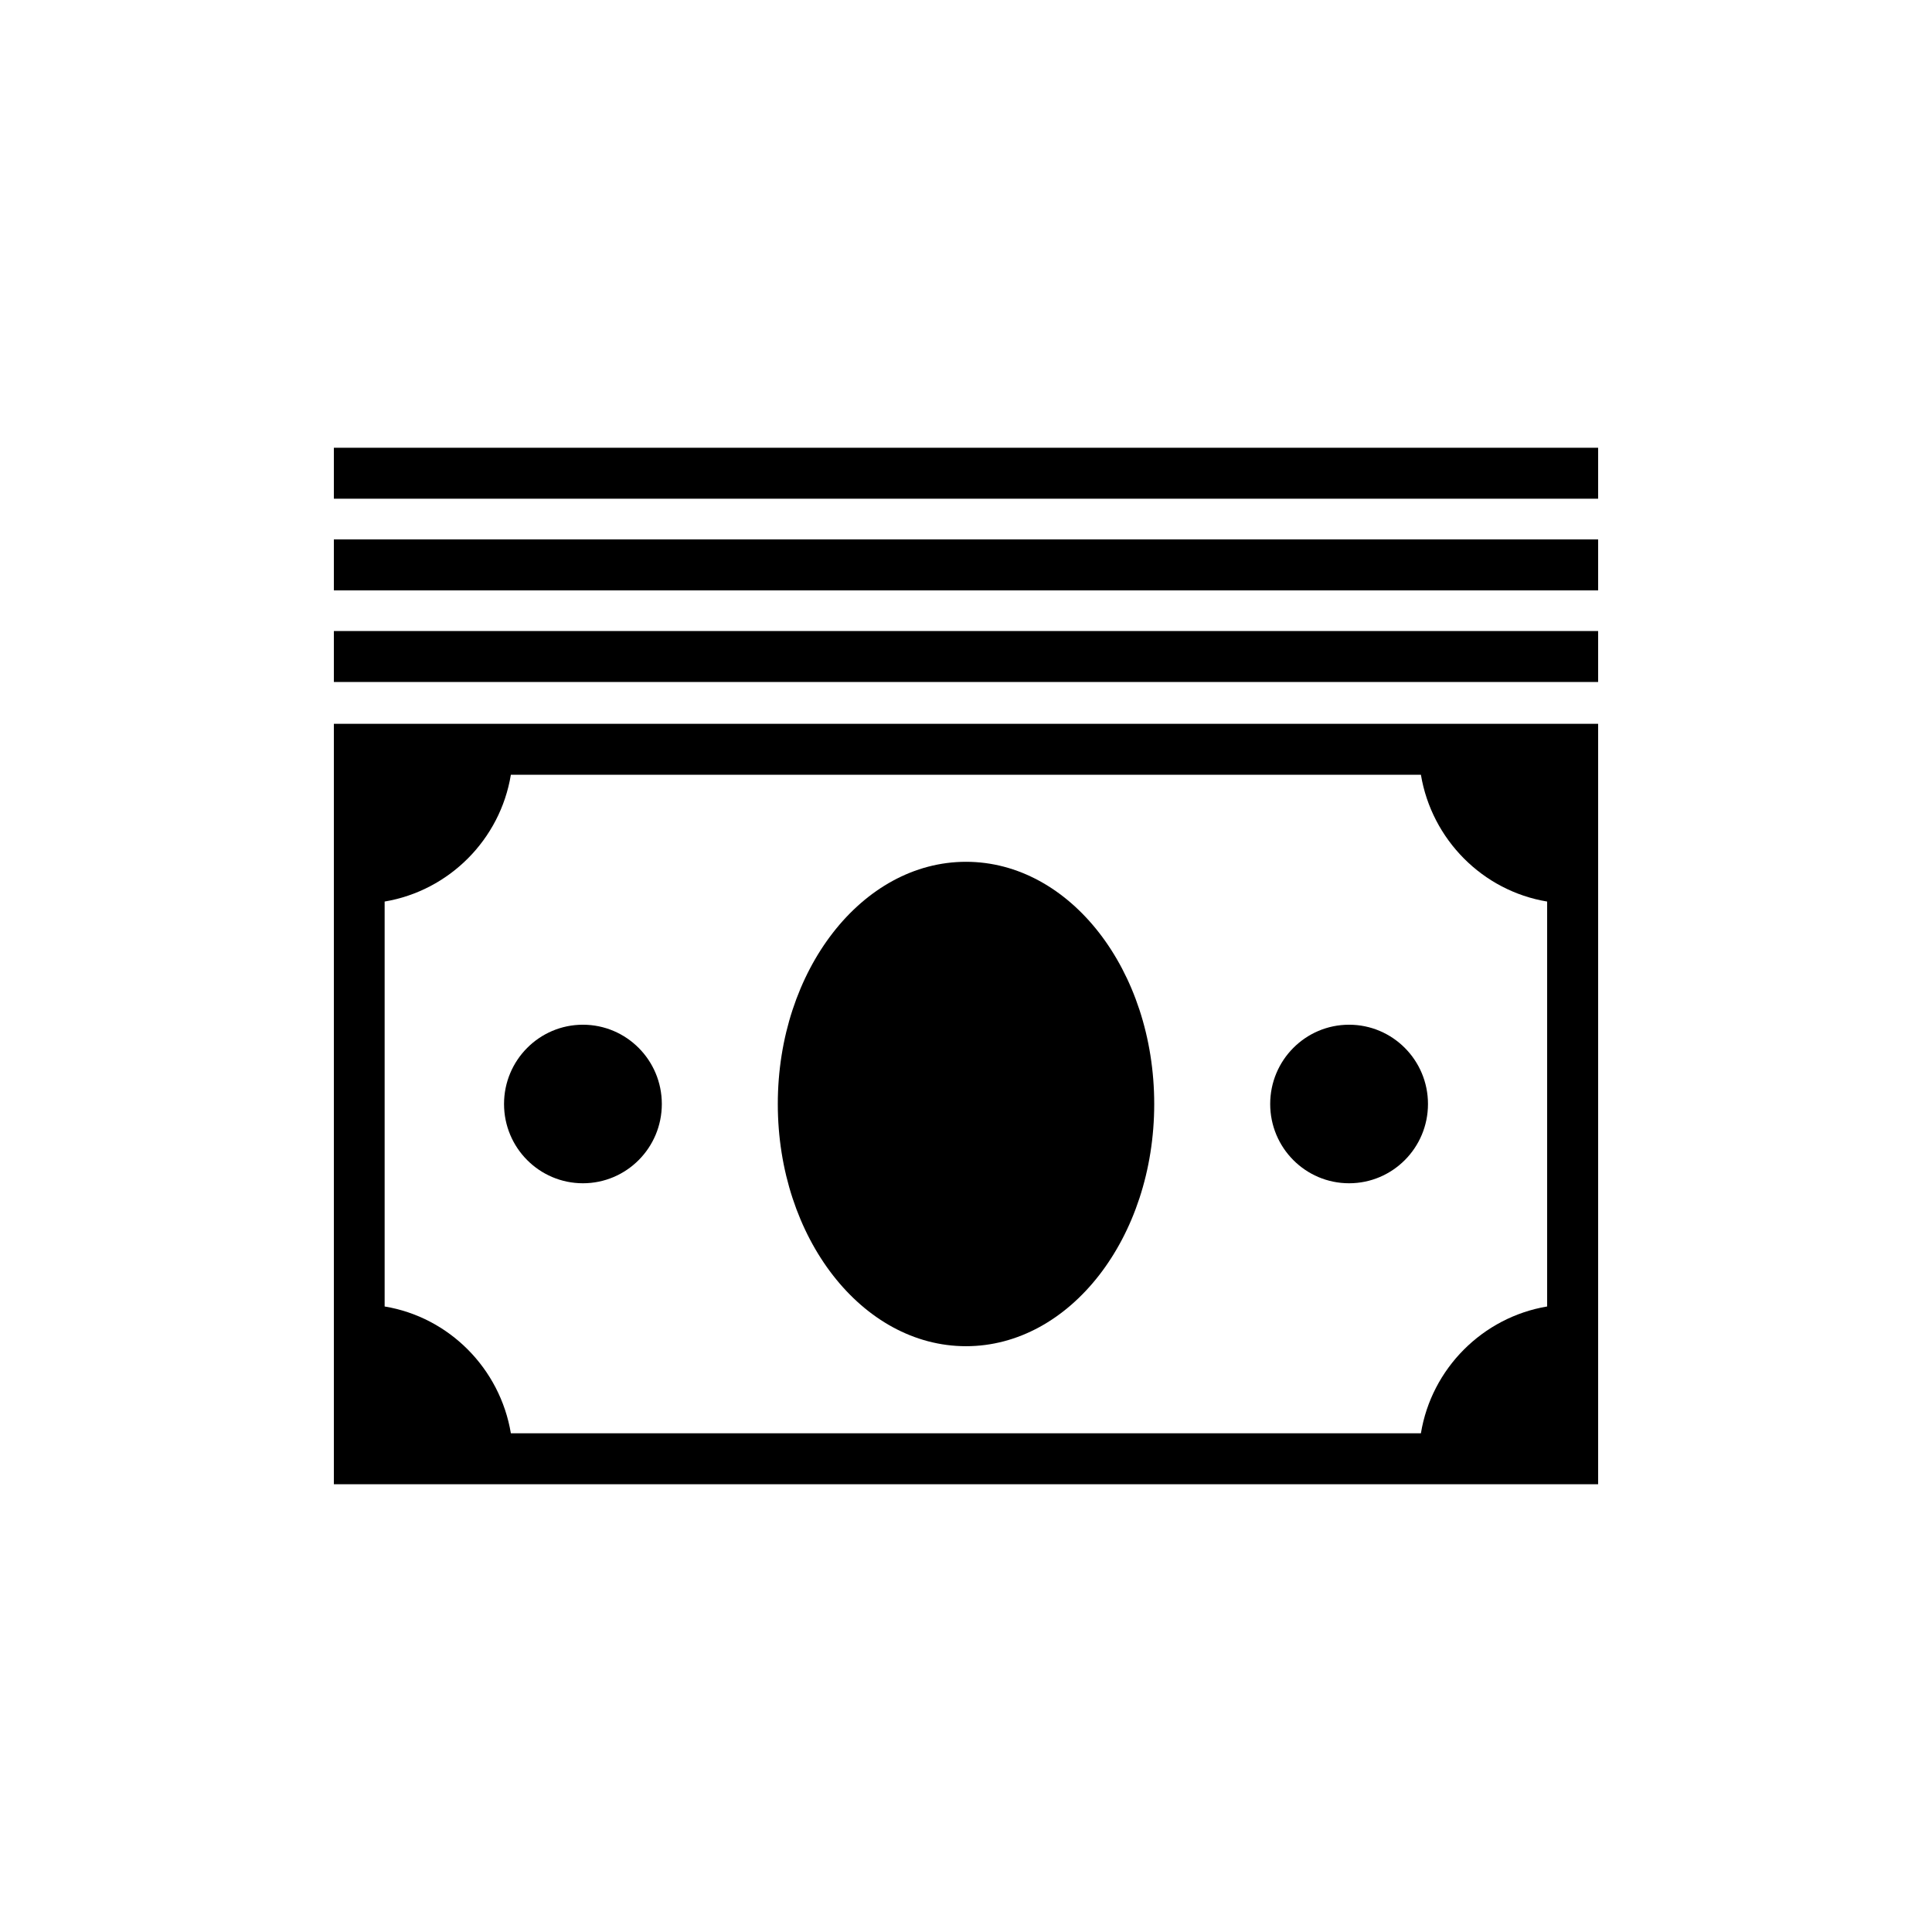
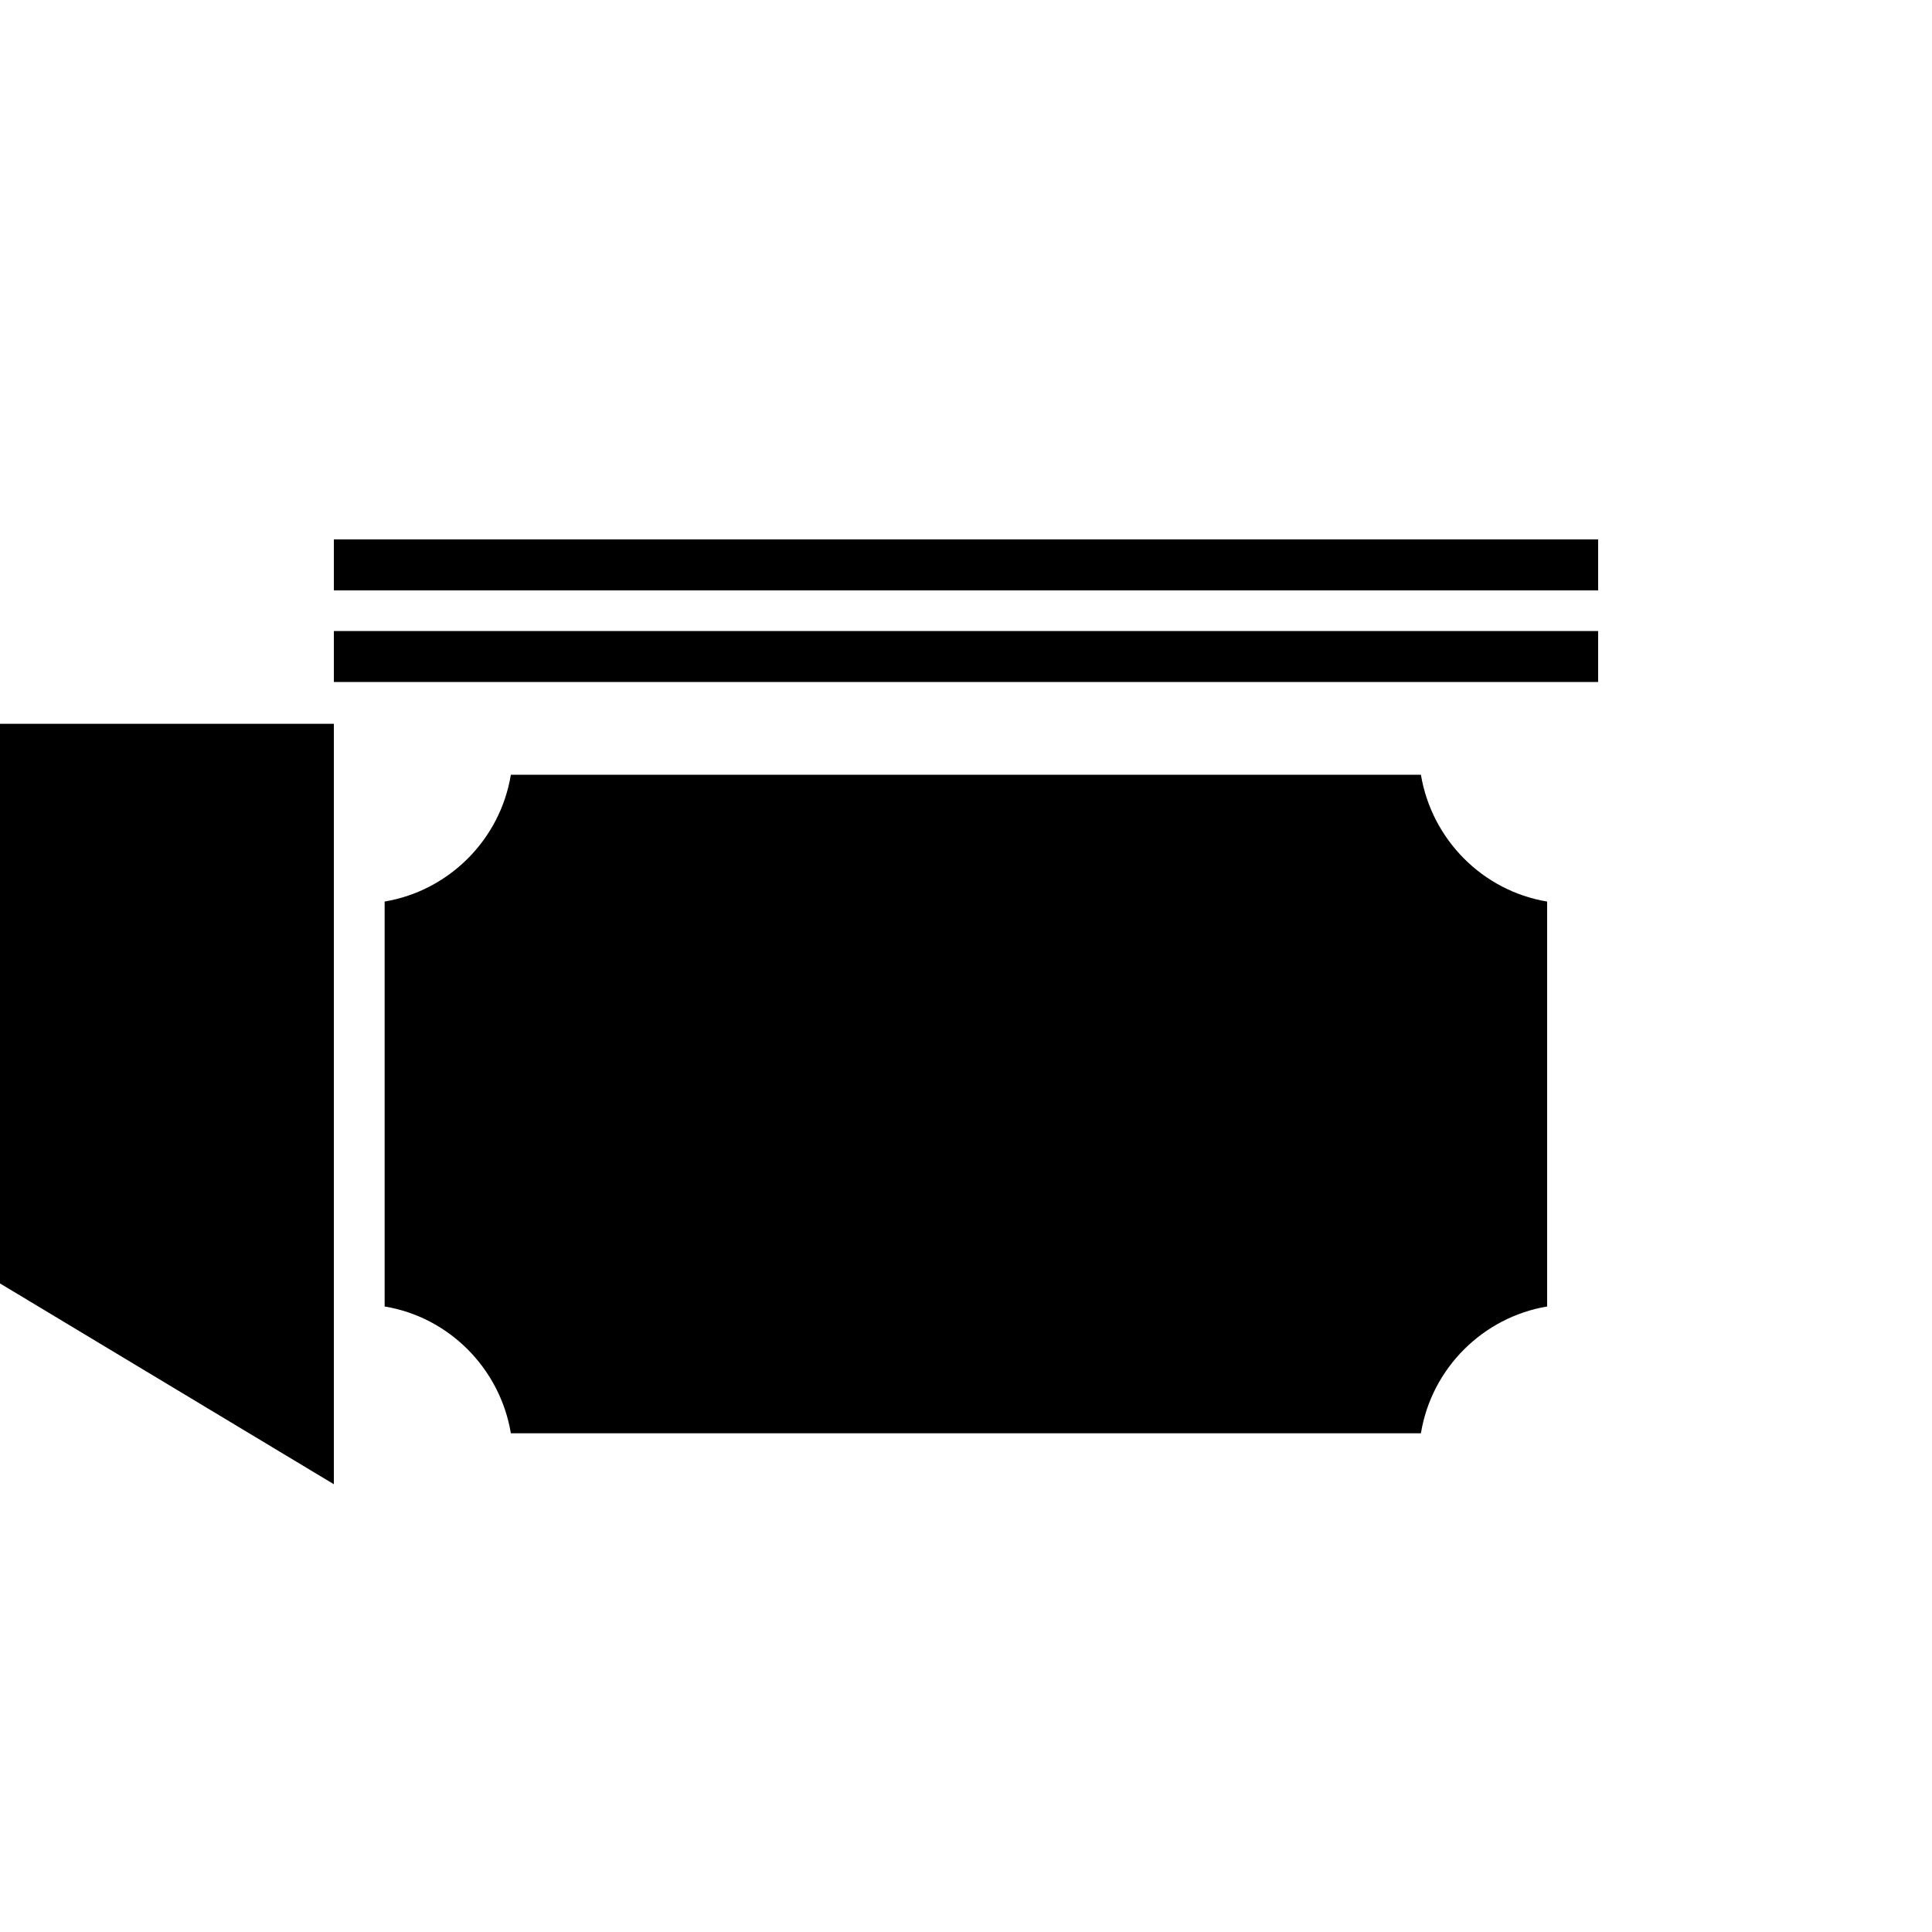
<svg xmlns="http://www.w3.org/2000/svg" fill="#000000" width="800px" height="800px" version="1.1" viewBox="144 144 512 512">
  <g>
-     <path d="m232.48 537.34h335.04v-201.52h-335.04zm13.453-154.42c17.078-2.871 30.633-16.426 33.453-33.605h241.17c2.871 17.18 16.375 30.781 33.453 33.605v107.31c-17.078 2.871-30.633 16.426-33.453 33.605h-241.17c-2.871-17.18-16.375-30.781-33.453-33.605z" />
-     <path d="m319.39 436.57c0 11.605-9.363 21.008-20.91 21.008s-20.906-9.402-20.906-21.008c0-11.602 9.359-21.008 20.906-21.008s20.91 9.406 20.91 21.008" />
+     <path d="m232.48 537.34v-201.52h-335.04zm13.453-154.42c17.078-2.871 30.633-16.426 33.453-33.605h241.17c2.871 17.18 16.375 30.781 33.453 33.605v107.31c-17.078 2.871-30.633 16.426-33.453 33.605h-241.17c-2.871-17.18-16.375-30.781-33.453-33.605z" />
    <path d="m522.43 436.57c0 11.605-9.363 21.008-20.91 21.008s-20.906-9.402-20.906-21.008c0-11.602 9.359-21.008 20.906-21.008s20.91 9.406 20.91 21.008" />
-     <path d="m449.88 436.57c0 35.449-22.332 64.188-49.875 64.188-27.547 0-49.879-28.738-49.879-64.188s22.332-64.184 49.879-64.184c27.543 0 49.875 28.734 49.875 64.184" />
    <path d="m232.48 311.23h335.04v13.504h-335.04z" />
    <path d="m232.48 286.95h335.04v13.504h-335.04z" />
-     <path d="m232.48 262.66h335.04v13.504h-335.04z" />
  </g>
</svg>